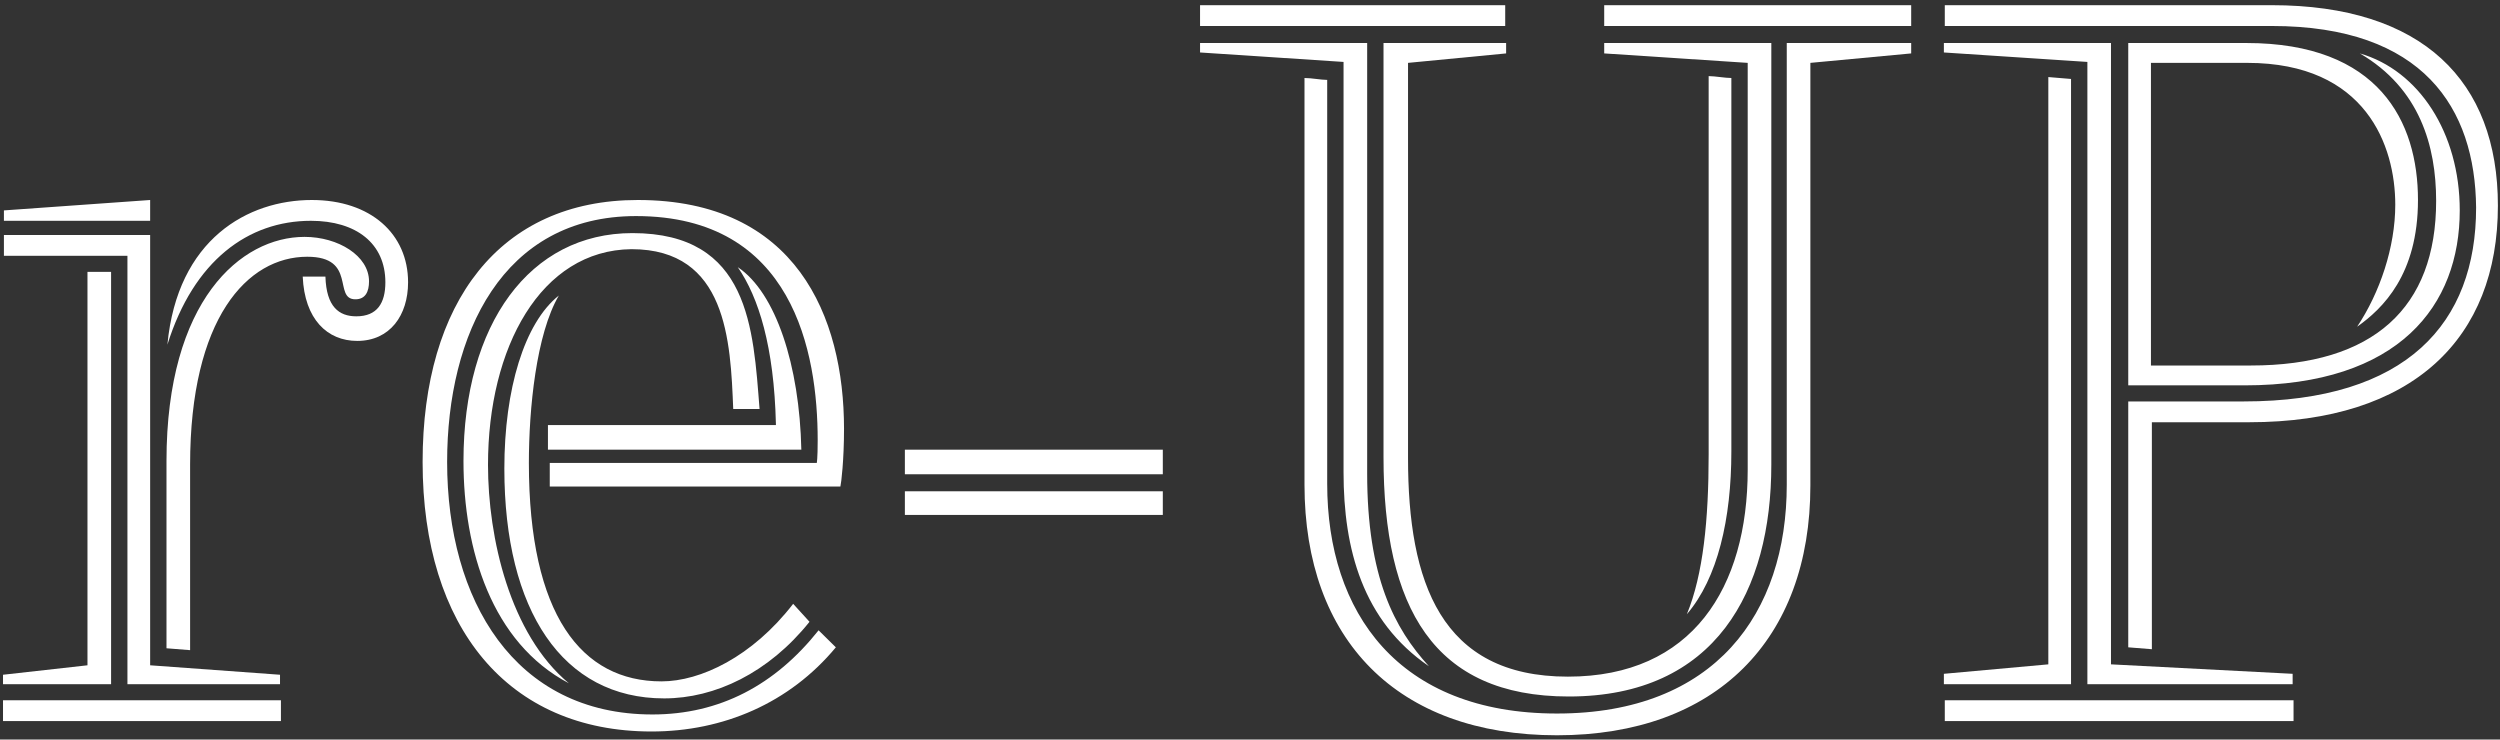
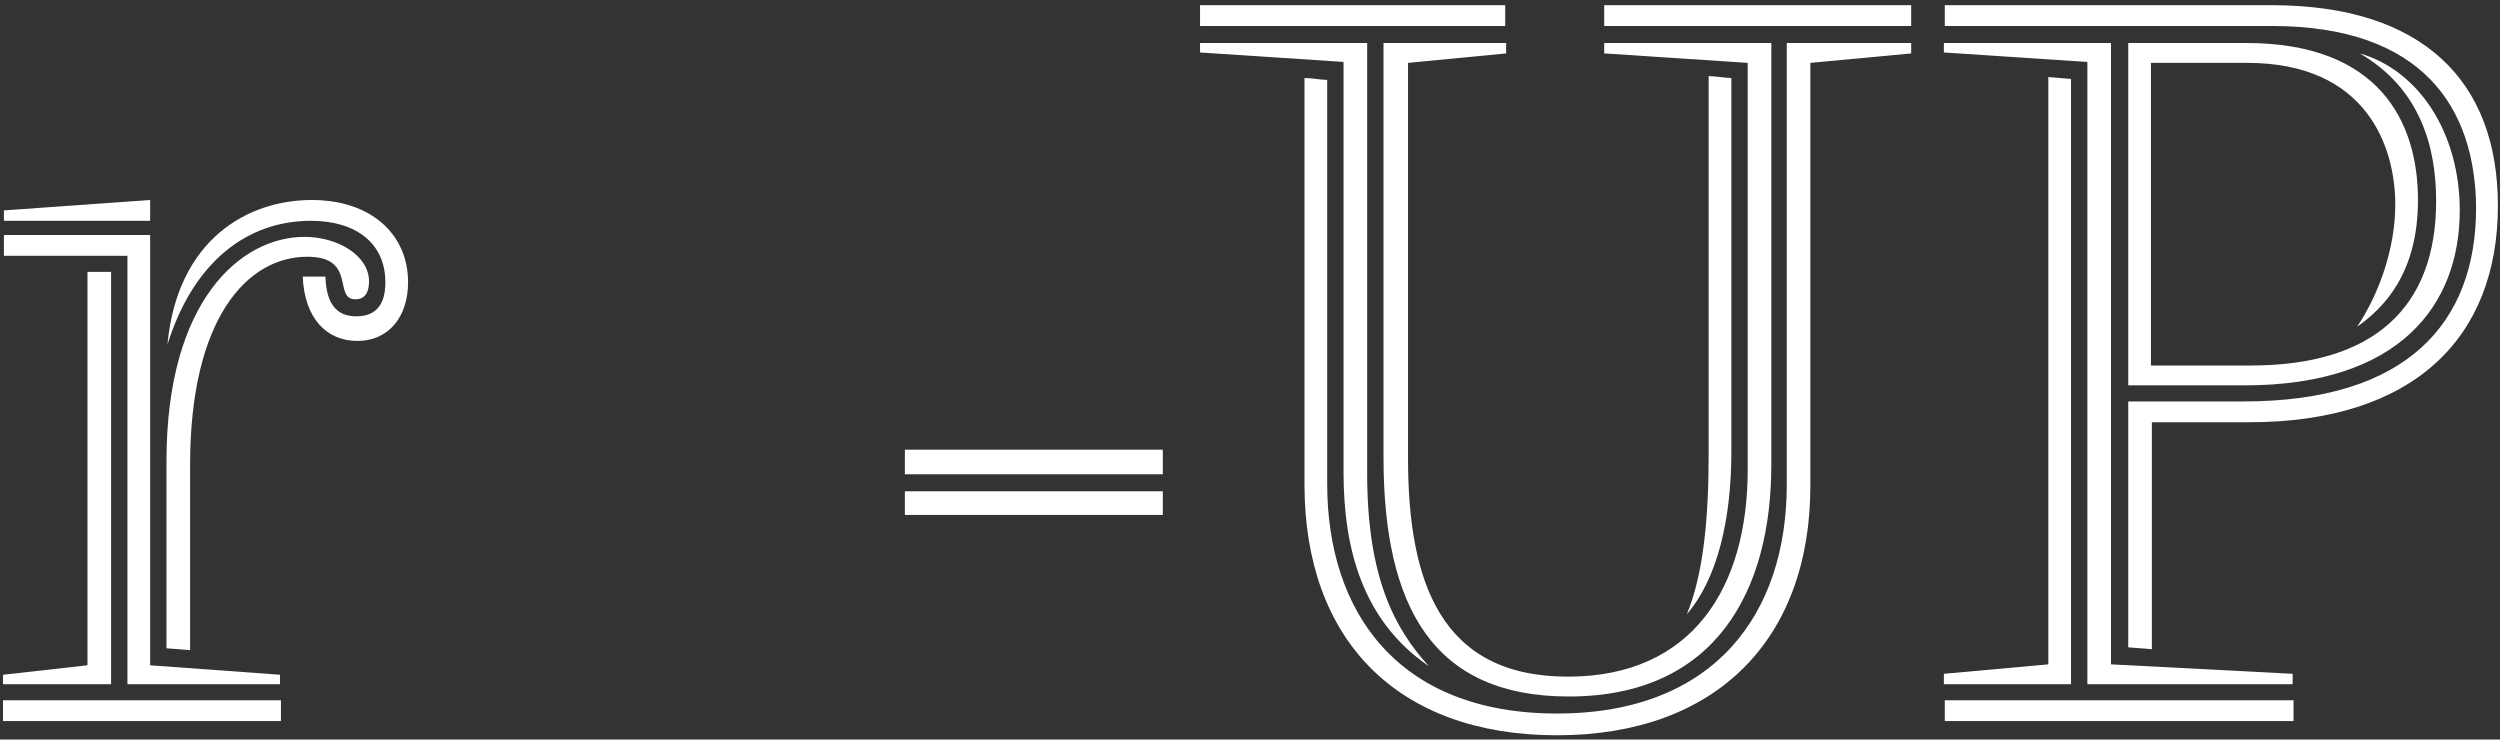
<svg xmlns="http://www.w3.org/2000/svg" width="453" height="134" viewBox="0 0 453 134" fill="none">
  <rect x="0" y="0" width="453" height="134" fill="#333333" stroke="none" />
  <path d="M15.85 120.551V49.264H20.129V123.979H0.545V122.265L15.85 120.551ZM0.545 126.892H50.904V130.662H0.545V126.892ZM27.206 36.24V40.01H0.71V38.125L27.206 36.24ZM27.206 42.581V120.551L50.739 122.265V123.979H23.091V46.351H0.71V42.581H27.206ZM34.447 84.222V117.81L30.168 117.467V83.537C30.168 54.405 43.663 42.923 55.182 42.923C61.272 42.923 66.867 46.351 66.867 50.978C66.867 52.863 66.209 54.233 64.398 54.233C60.284 54.233 64.728 46.522 55.676 46.522C44.815 46.522 34.447 57.661 34.447 84.222ZM54.853 50.121H58.968C59.132 55.604 61.436 57.318 64.563 57.318C68.348 57.318 69.829 54.919 69.829 51.149C69.829 44.123 64.563 40.01 56.334 40.01C44.979 40.01 35.105 47.208 30.332 62.459C32.143 43.266 44.979 36.24 56.499 36.24C67.196 36.24 73.944 42.409 73.944 51.149C73.944 57.147 70.652 61.773 64.728 61.773C59.297 61.773 55.182 57.832 54.853 50.121Z" fill="white" />
-   <path d="M148 83.879C148 83.879 148.165 83.194 148.165 79.767C148.165 63.83 143.721 39.153 115.251 39.153C91.059 39.153 81.02 60.574 81.02 83.708C81.02 108.727 93.198 129.462 118.213 129.462C130.391 129.462 140.43 124.15 148.329 114.211L151.456 117.295C143.063 127.406 131.05 132.547 118.048 132.547C92.046 132.547 76.577 113.697 76.577 83.708C76.577 54.748 90.565 36.24 115.58 36.24C144.215 36.24 152.937 57.318 152.937 77.71C152.937 83.365 152.444 87.478 152.279 88.164H99.617V83.879H148ZM132.86 74.112C132.366 61.773 131.708 45.151 114.428 45.151C97.971 45.322 88.426 62.973 88.426 84.222C88.426 97.417 92.376 114.896 103.073 123.807C89.084 116.439 83.982 99.645 83.982 83.537C83.982 58.689 95.996 42.238 114.593 42.238C135.822 42.238 136.48 59.546 137.632 74.112H132.86ZM146.684 112.669C139.278 121.922 129.568 126.549 120.352 126.549C101.921 126.549 91.388 110.612 91.388 84.908C91.388 70.513 95.009 58.518 101.262 53.548C97.148 60.574 95.832 74.112 95.832 83.879C95.832 111.469 105.377 123.465 119.859 123.465C126.935 123.465 136.316 119.009 143.721 109.413L146.684 112.669ZM140.595 76.853C140.265 62.802 137.468 53.891 133.683 48.407C140.595 53.034 144.873 66.229 145.203 81.48H99.287V77.025H140.595V76.853Z" fill="white" />
  <path d="M163.963 81.481H210.701V85.936H163.963V81.481ZM163.963 89.02H210.701V93.305H163.963V89.02Z" fill="white" />
  <path d="M272.744 4.709H217.449V0.939H272.744V4.709ZM247.73 85.764C247.73 104.615 252.667 113.868 258.92 120.723C246.907 112.497 243.451 99.474 243.451 85.593V11.221L217.449 9.507V7.794H247.73V85.764ZM240.488 87.65C240.488 110.955 253.325 129.291 282.125 129.291C310.76 129.291 323.761 111.126 323.761 87.821V7.794H346.307V9.679L328.04 11.392V87.992C328.04 115.925 310.924 133.232 282.125 133.232C253.16 133.232 236.374 115.925 236.374 87.821V14.134C237.691 14.134 239.336 14.477 240.488 14.477V87.65ZM320.963 84.222C320.963 107.014 310.924 126.206 284.264 126.206C259.743 126.206 250.692 110.098 250.692 82.851V7.794H272.909V9.679L255.135 11.392V83.023C255.135 105.471 261.06 122.608 284.1 122.608C306.646 122.608 316.684 106.5 316.684 85.079V11.392L290.682 9.679V7.794H320.963V84.222ZM346.307 4.709H290.682V0.939H346.307V4.709ZM313.722 81.823C313.722 93.99 311.254 104.786 305.658 111.298C308.62 104.1 309.608 94.161 309.608 82.337V13.791C310.76 13.791 312.57 14.134 313.722 14.134V81.823Z" fill="white" />
  <path d="M411.641 0.939C438.96 0.939 452.619 14.648 452.619 37.268C452.619 61.259 437.314 76.511 407.527 76.511H389.918V117.638L385.639 117.295V72.741H406.54C436.162 72.741 448.67 58.518 448.67 37.611C448.505 19.618 439.125 4.709 411.641 4.709H352.396V0.939H411.641ZM378.234 123.979V11.221L352.231 9.507V7.794H382.512V120.38L415.426 122.094V123.979H378.234ZM375.271 14.306V123.979H352.231V122.094L371.157 120.38V13.963L375.271 14.306ZM352.231 126.892H415.591V130.662H352.396V126.892H352.231ZM407.033 7.794C431.061 7.794 438.137 22.017 438.137 36.24C438.137 49.778 431.719 55.947 427.111 59.203C431.225 53.034 434.023 44.808 434.023 37.097C434.023 26.473 428.757 11.392 407.198 11.392H389.753V66.229H407.856C430.073 66.229 441.429 55.776 441.429 36.412C441.429 26.473 438.466 16.019 427.605 9.679C438.302 12.763 445.707 24.073 445.707 38.125C445.707 55.262 434.846 69.828 406.704 69.828H385.639V7.794H407.033Z" fill="white" />
</svg>